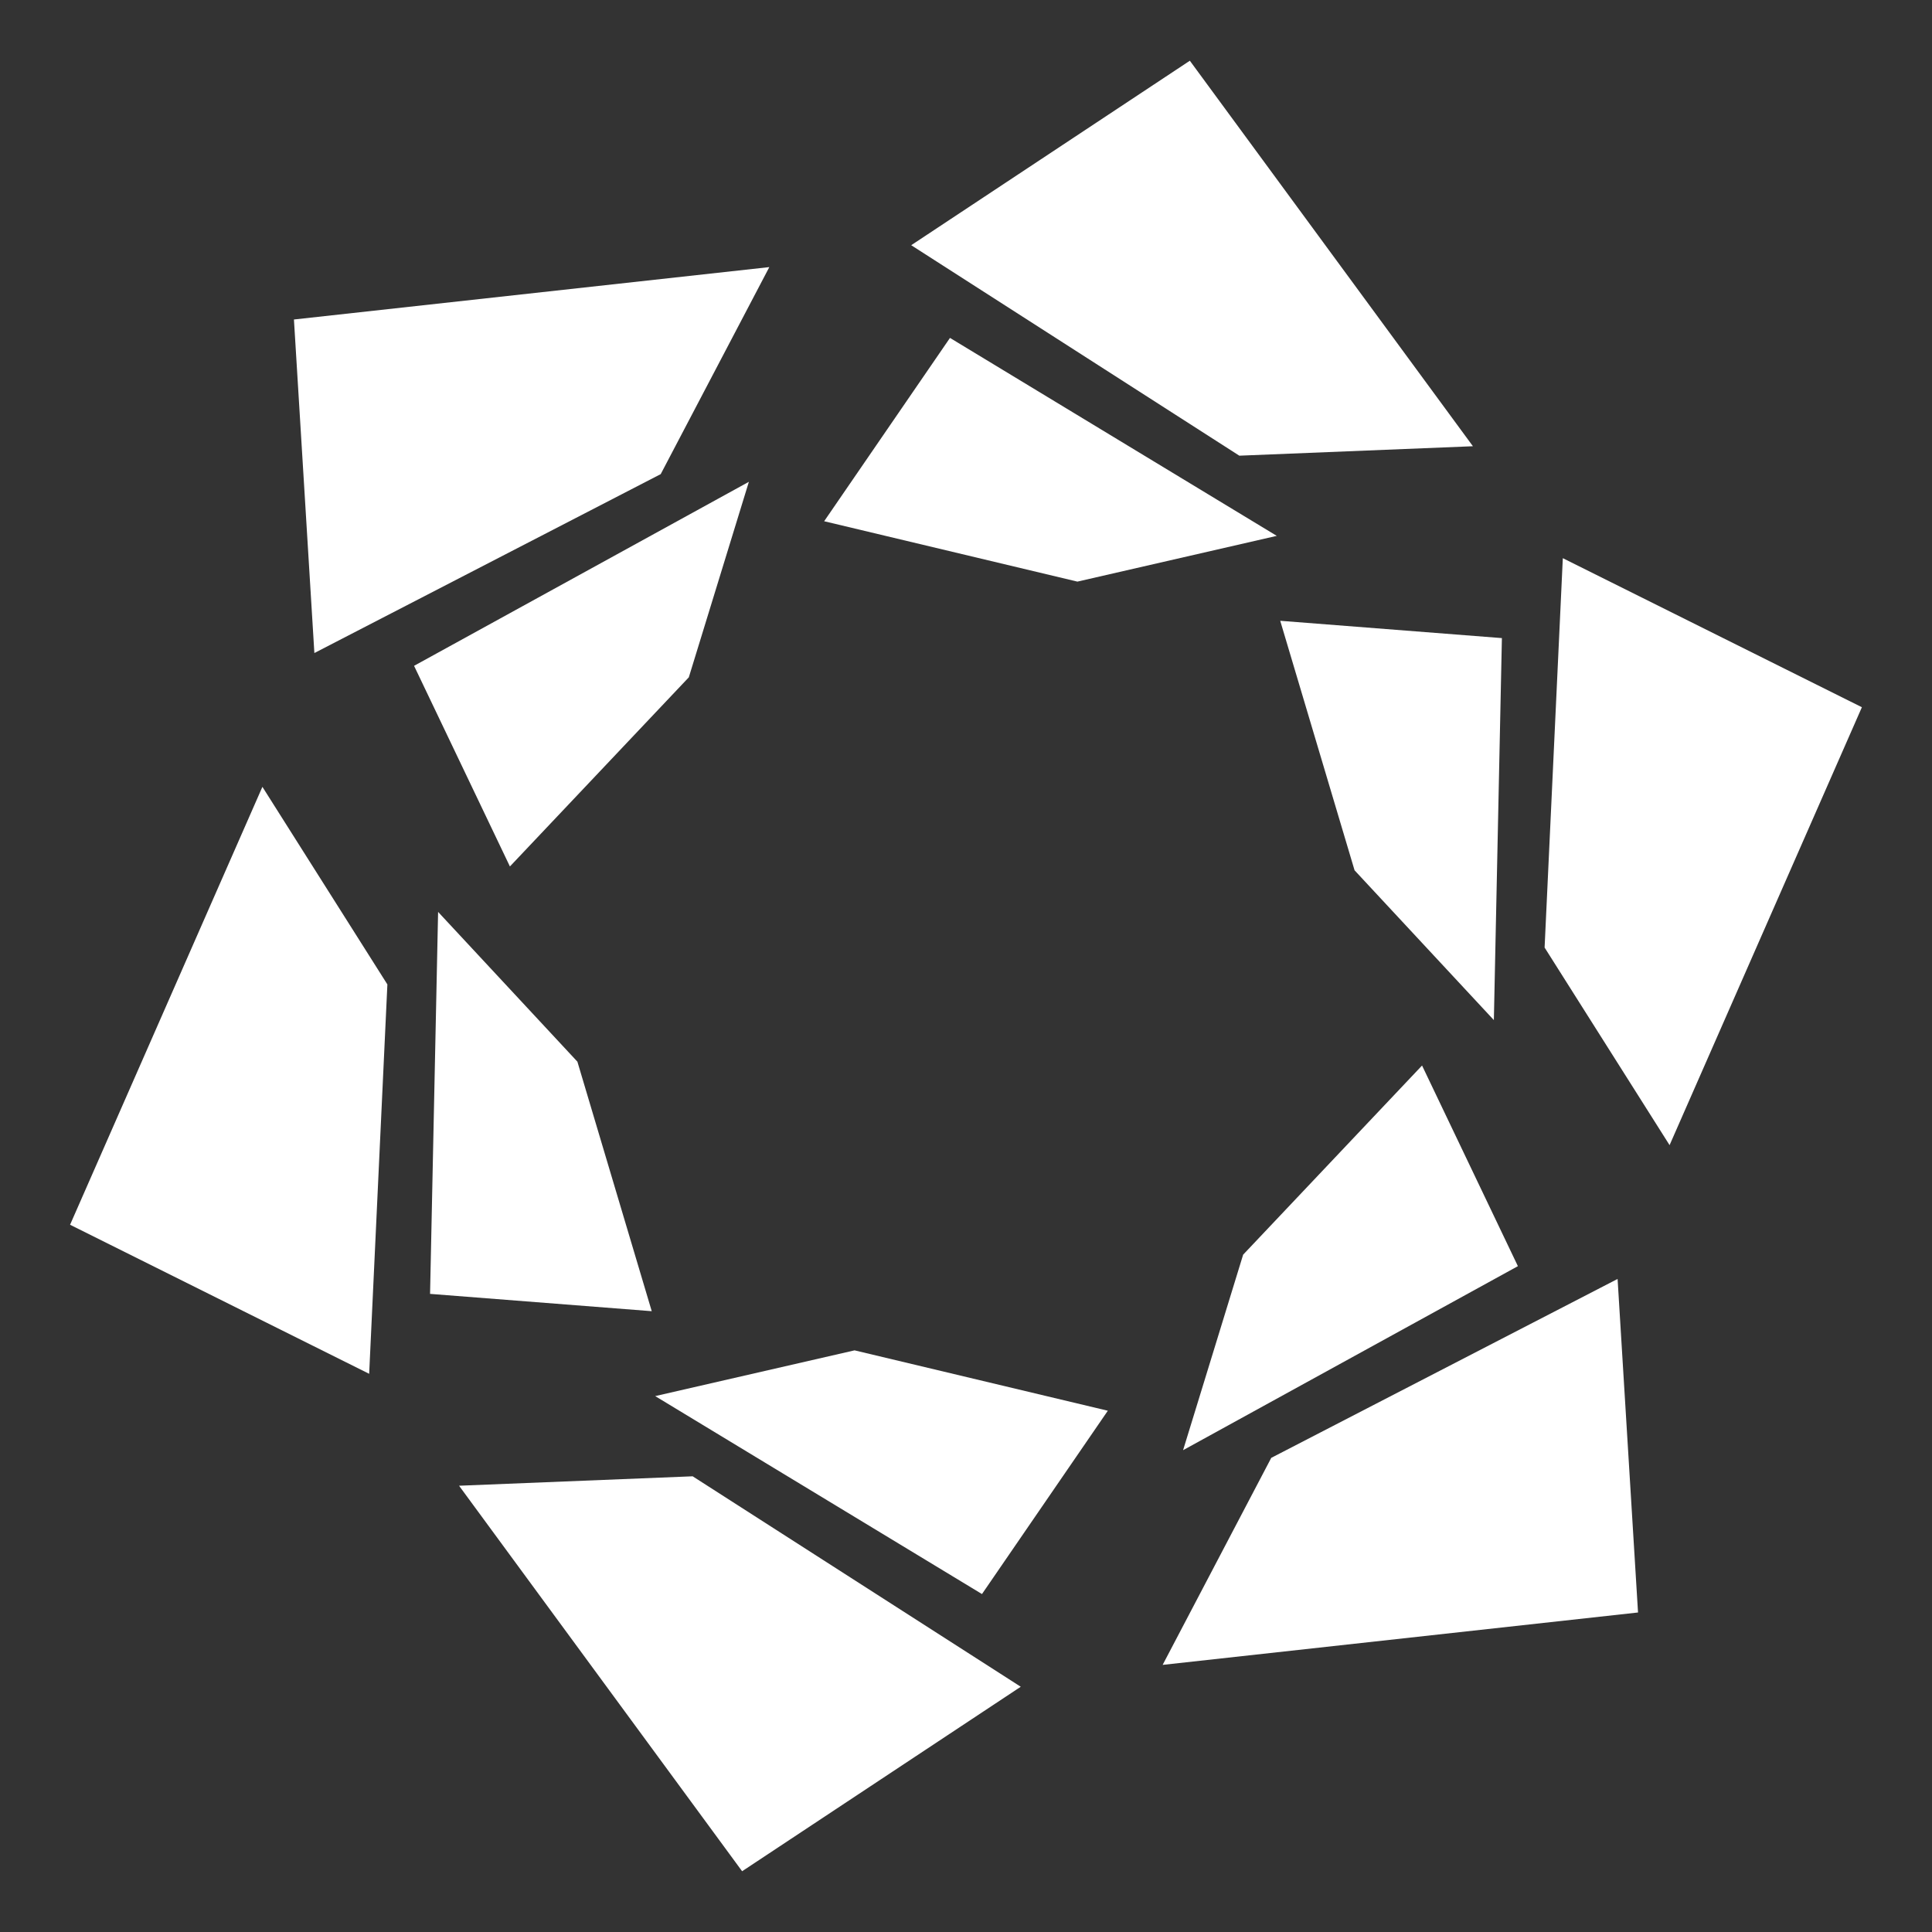
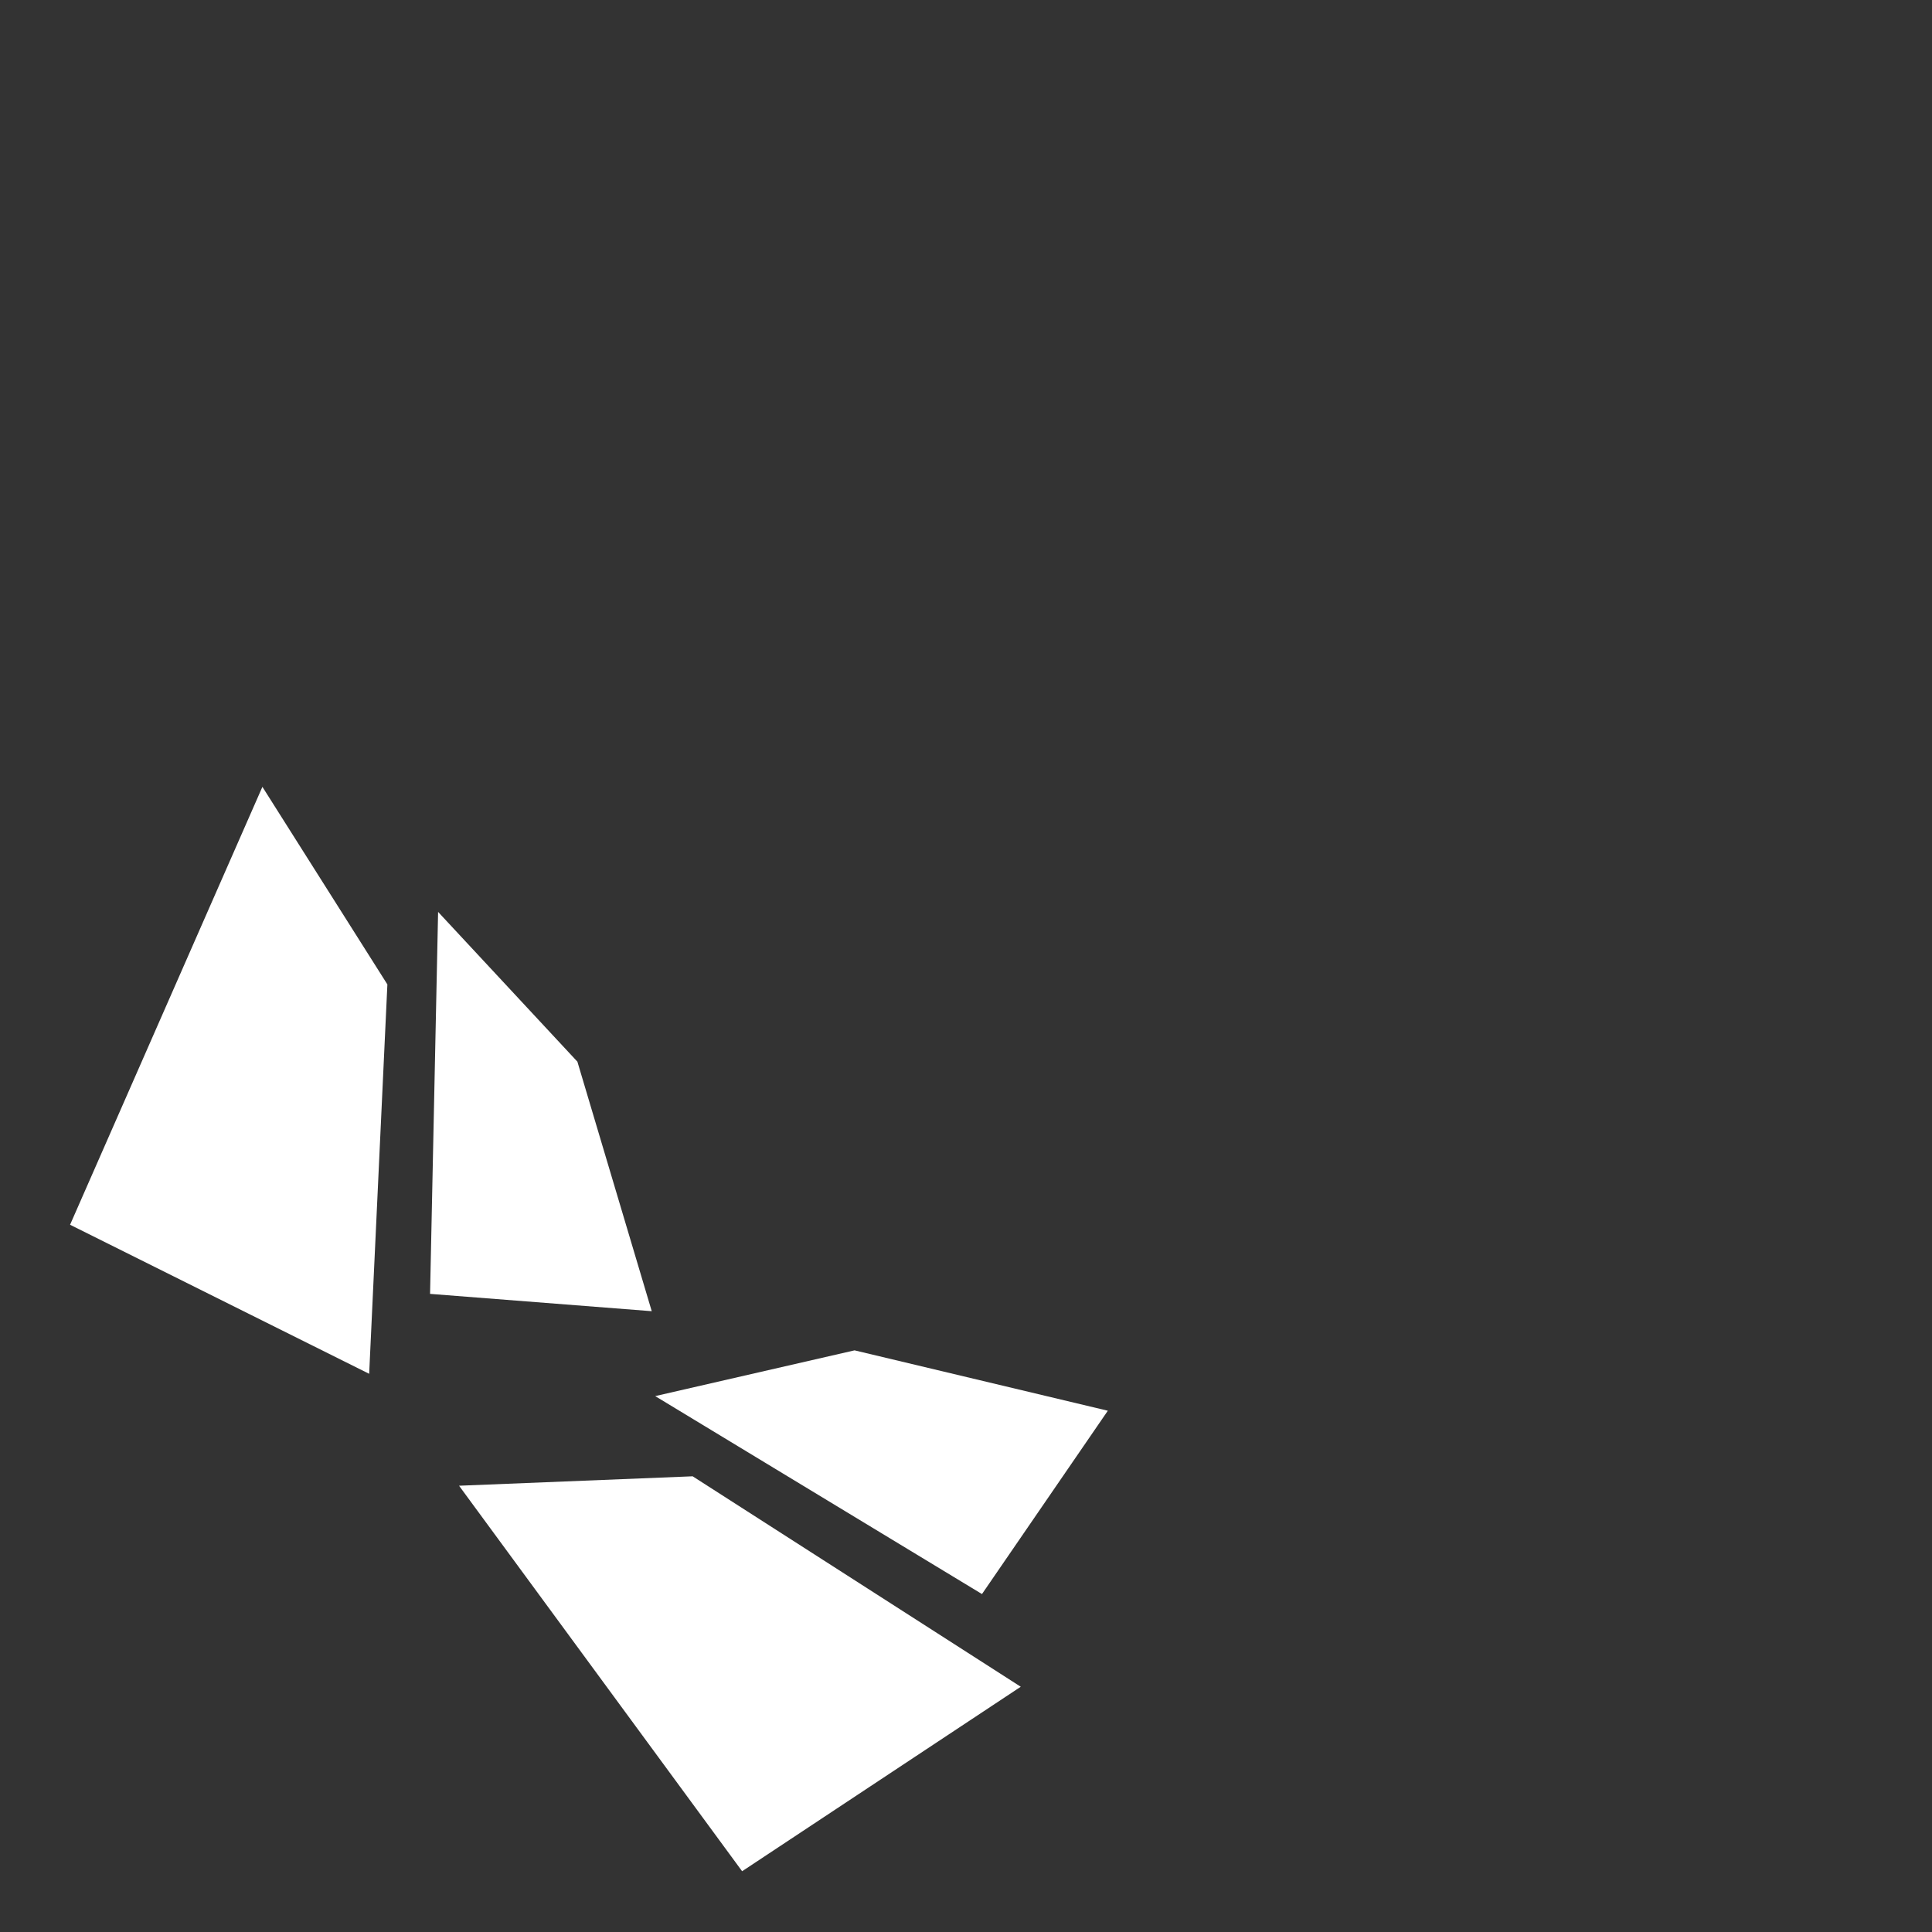
<svg xmlns="http://www.w3.org/2000/svg" xmlns:ns1="http://www.inkscape.org/namespaces/inkscape" xmlns:ns2="http://sodipodi.sourceforge.net/DTD/sodipodi-0.dtd" width="100mm" height="100mm" viewBox="0 0 100 100" version="1.1" id="svg1" xml:space="preserve" ns1:version="1.4 (e7c3feb100, 2024-10-09)" ns2:docname="kaleidospinner.svg">
  <rect x="0" y="0" width="100" height="100" fill="#333333" stroke="none" />
  <ns2:namedview id="namedview1" pagecolor="#ffffff" bordercolor="#000000" borderopacity="0.25" ns1:showpageshadow="2" ns1:pageopacity="0.0" ns1:pagecheckerboard="true" ns1:deskcolor="#d1d1d1" ns1:document-units="mm" showgrid="true" ns1:zoom="1.4142136" ns1:cx="-136.82516" ns1:cy="165.46299" ns1:window-width="2560" ns1:window-height="1403" ns1:window-x="0" ns1:window-y="0" ns1:window-maximized="1" ns1:current-layer="layer1" showguides="true">
    <ns1:grid id="grid4" units="mm" originx="0" originy="0" spacingx="1" spacingy="1" empcolor="#0099e5" empopacity="0.302" color="#0099e5" opacity="0.149" empspacing="5" enabled="true" visible="true" dotted="true" />
    <ns2:guide position="50,50" orientation="0,1" id="guide4" ns1:locked="false" ns1:label="" ns1:color="rgb(0,134,229)" />
  </ns2:namedview>
  <defs id="defs1" />
  <g ns1:label="Layer 1" ns1:groupmode="layer" id="layer1" transform="translate(-25.221,-16.062)">
-     <path style="fill:#ffffff;fill-opacity:1;stroke-width:0.265" d="m 40.435,32.599 1.058,17.264 17.926,-9.26 5.622,-10.716 z m 6.218,17.926 4.961,10.385 9.26,-9.79 3.109,-10.12 z" id="path4" ns1:transform-center-x="22.481866" ns1:transform-center-y="-20.663067" />
    <path style="fill:#ffffff;fill-opacity:1;stroke-width:0.265" d="M 28.848,79.455 44.329,87.17 45.272,67.016 38.803,56.789 Z M 47.481,83.033 58.955,83.929 55.107,71.014 47.897,63.262 Z" id="path4-8" ns1:transform-center-x="31.318254" ns1:transform-center-y="5.918475" />
    <path style="fill:#ffffff;fill-opacity:1;stroke-width:0.265" d="M 63.633,112.917 78.055,103.368 61.073,92.475 48.982,92.963 Z M 76.048,98.57 82.562,89.081 69.453,85.956 59.134,88.324 Z" id="path4-6" ns1:transform-center-x="9.448467" ns1:transform-center-y="33.375245" />
-     <path style="fill:#ffffff;fill-opacity:1;stroke-width:0.265" d="m 110.005,99.524 -1.058,-17.264 -17.926,9.26 -5.622,10.716 z m -6.218,-17.926 -4.961,-10.385 -9.26,9.79 -3.109,10.12 z" id="path4-0" ns1:transform-center-x="-22.481865" ns1:transform-center-y="20.663064" />
-     <path style="fill:#ffffff;fill-opacity:1;stroke-width:0.265" d="m 121.592,52.668 -15.48,-7.715 -0.943,20.154 6.469,10.227 z m -18.633,-3.578 -11.474,-0.896 3.848,12.915 7.21,7.753 z" id="path4-1" ns1:transform-center-x="-31.318255" ns1:transform-center-y="-5.9184755" />
-     <path style="fill:#ffffff;fill-opacity:1;stroke-width:0.265" d="m 86.807,19.205 -14.422,9.549 16.983,10.894 12.091,-0.489 z m -12.415,14.347 -6.513,9.489 13.108,3.125 10.319,-2.368 z" id="path4-2" ns1:transform-center-x="-9.4484685" ns1:transform-center-y="-33.375246" />
  </g>
</svg>